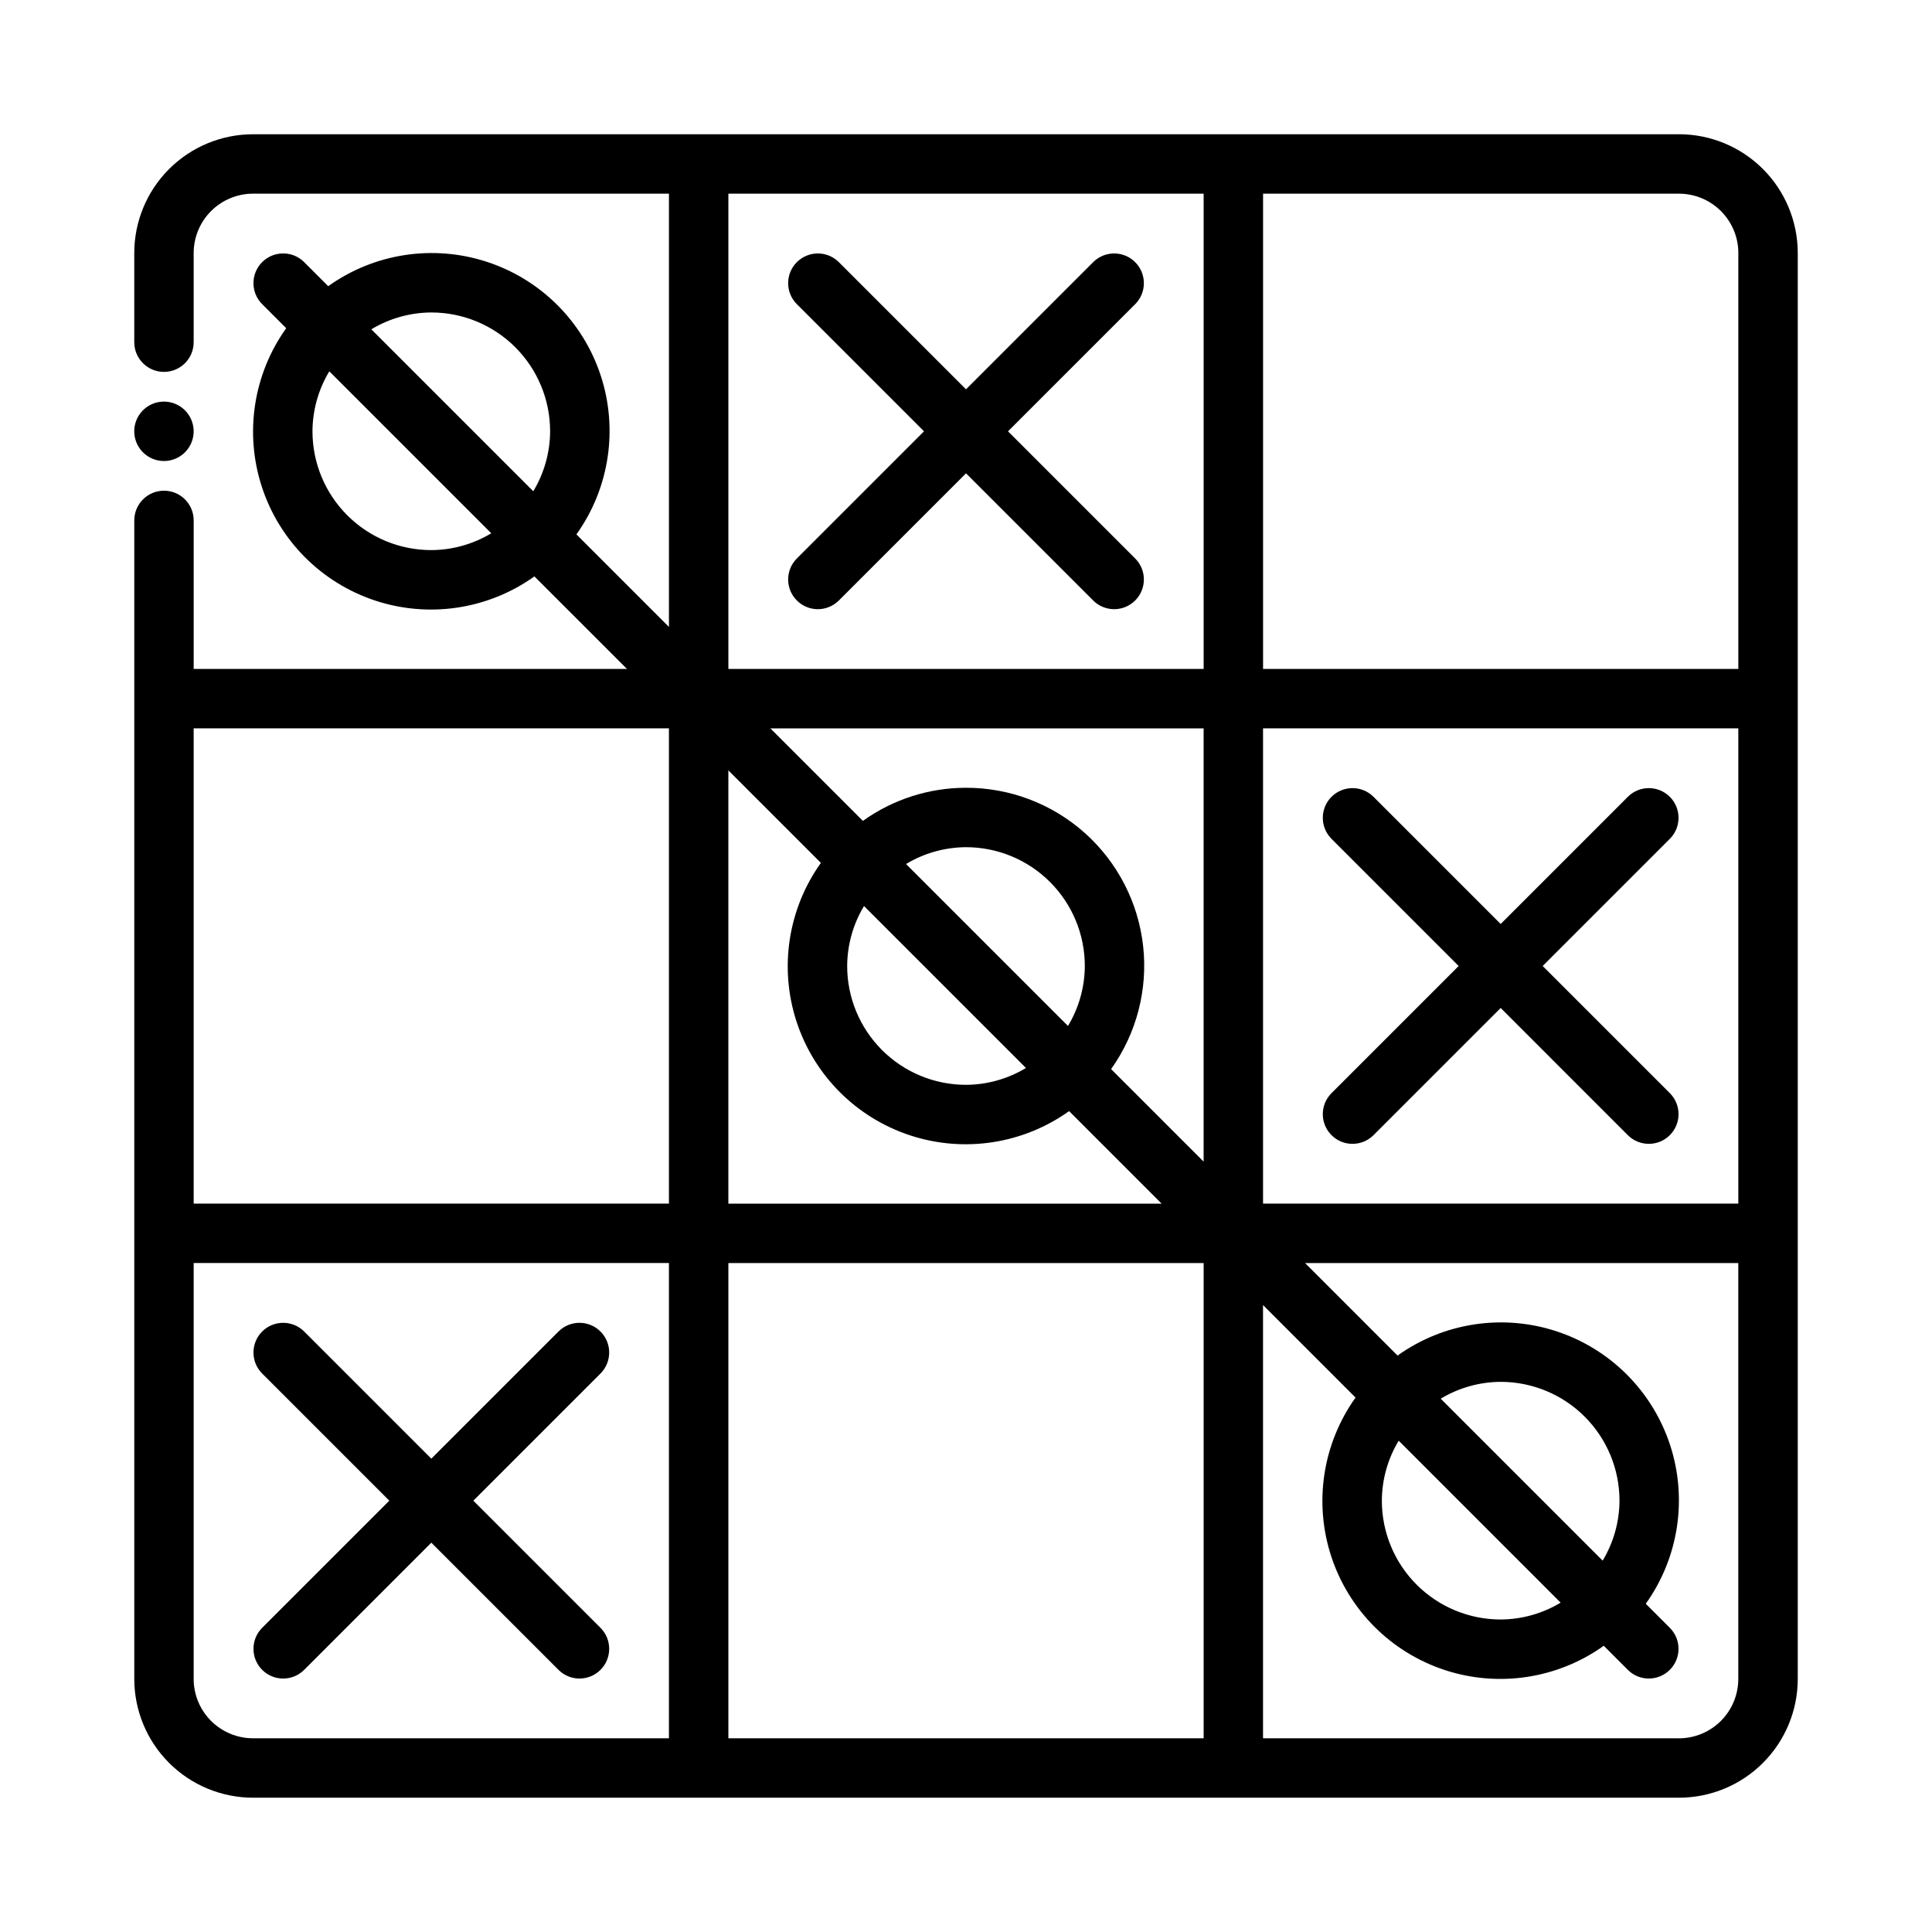
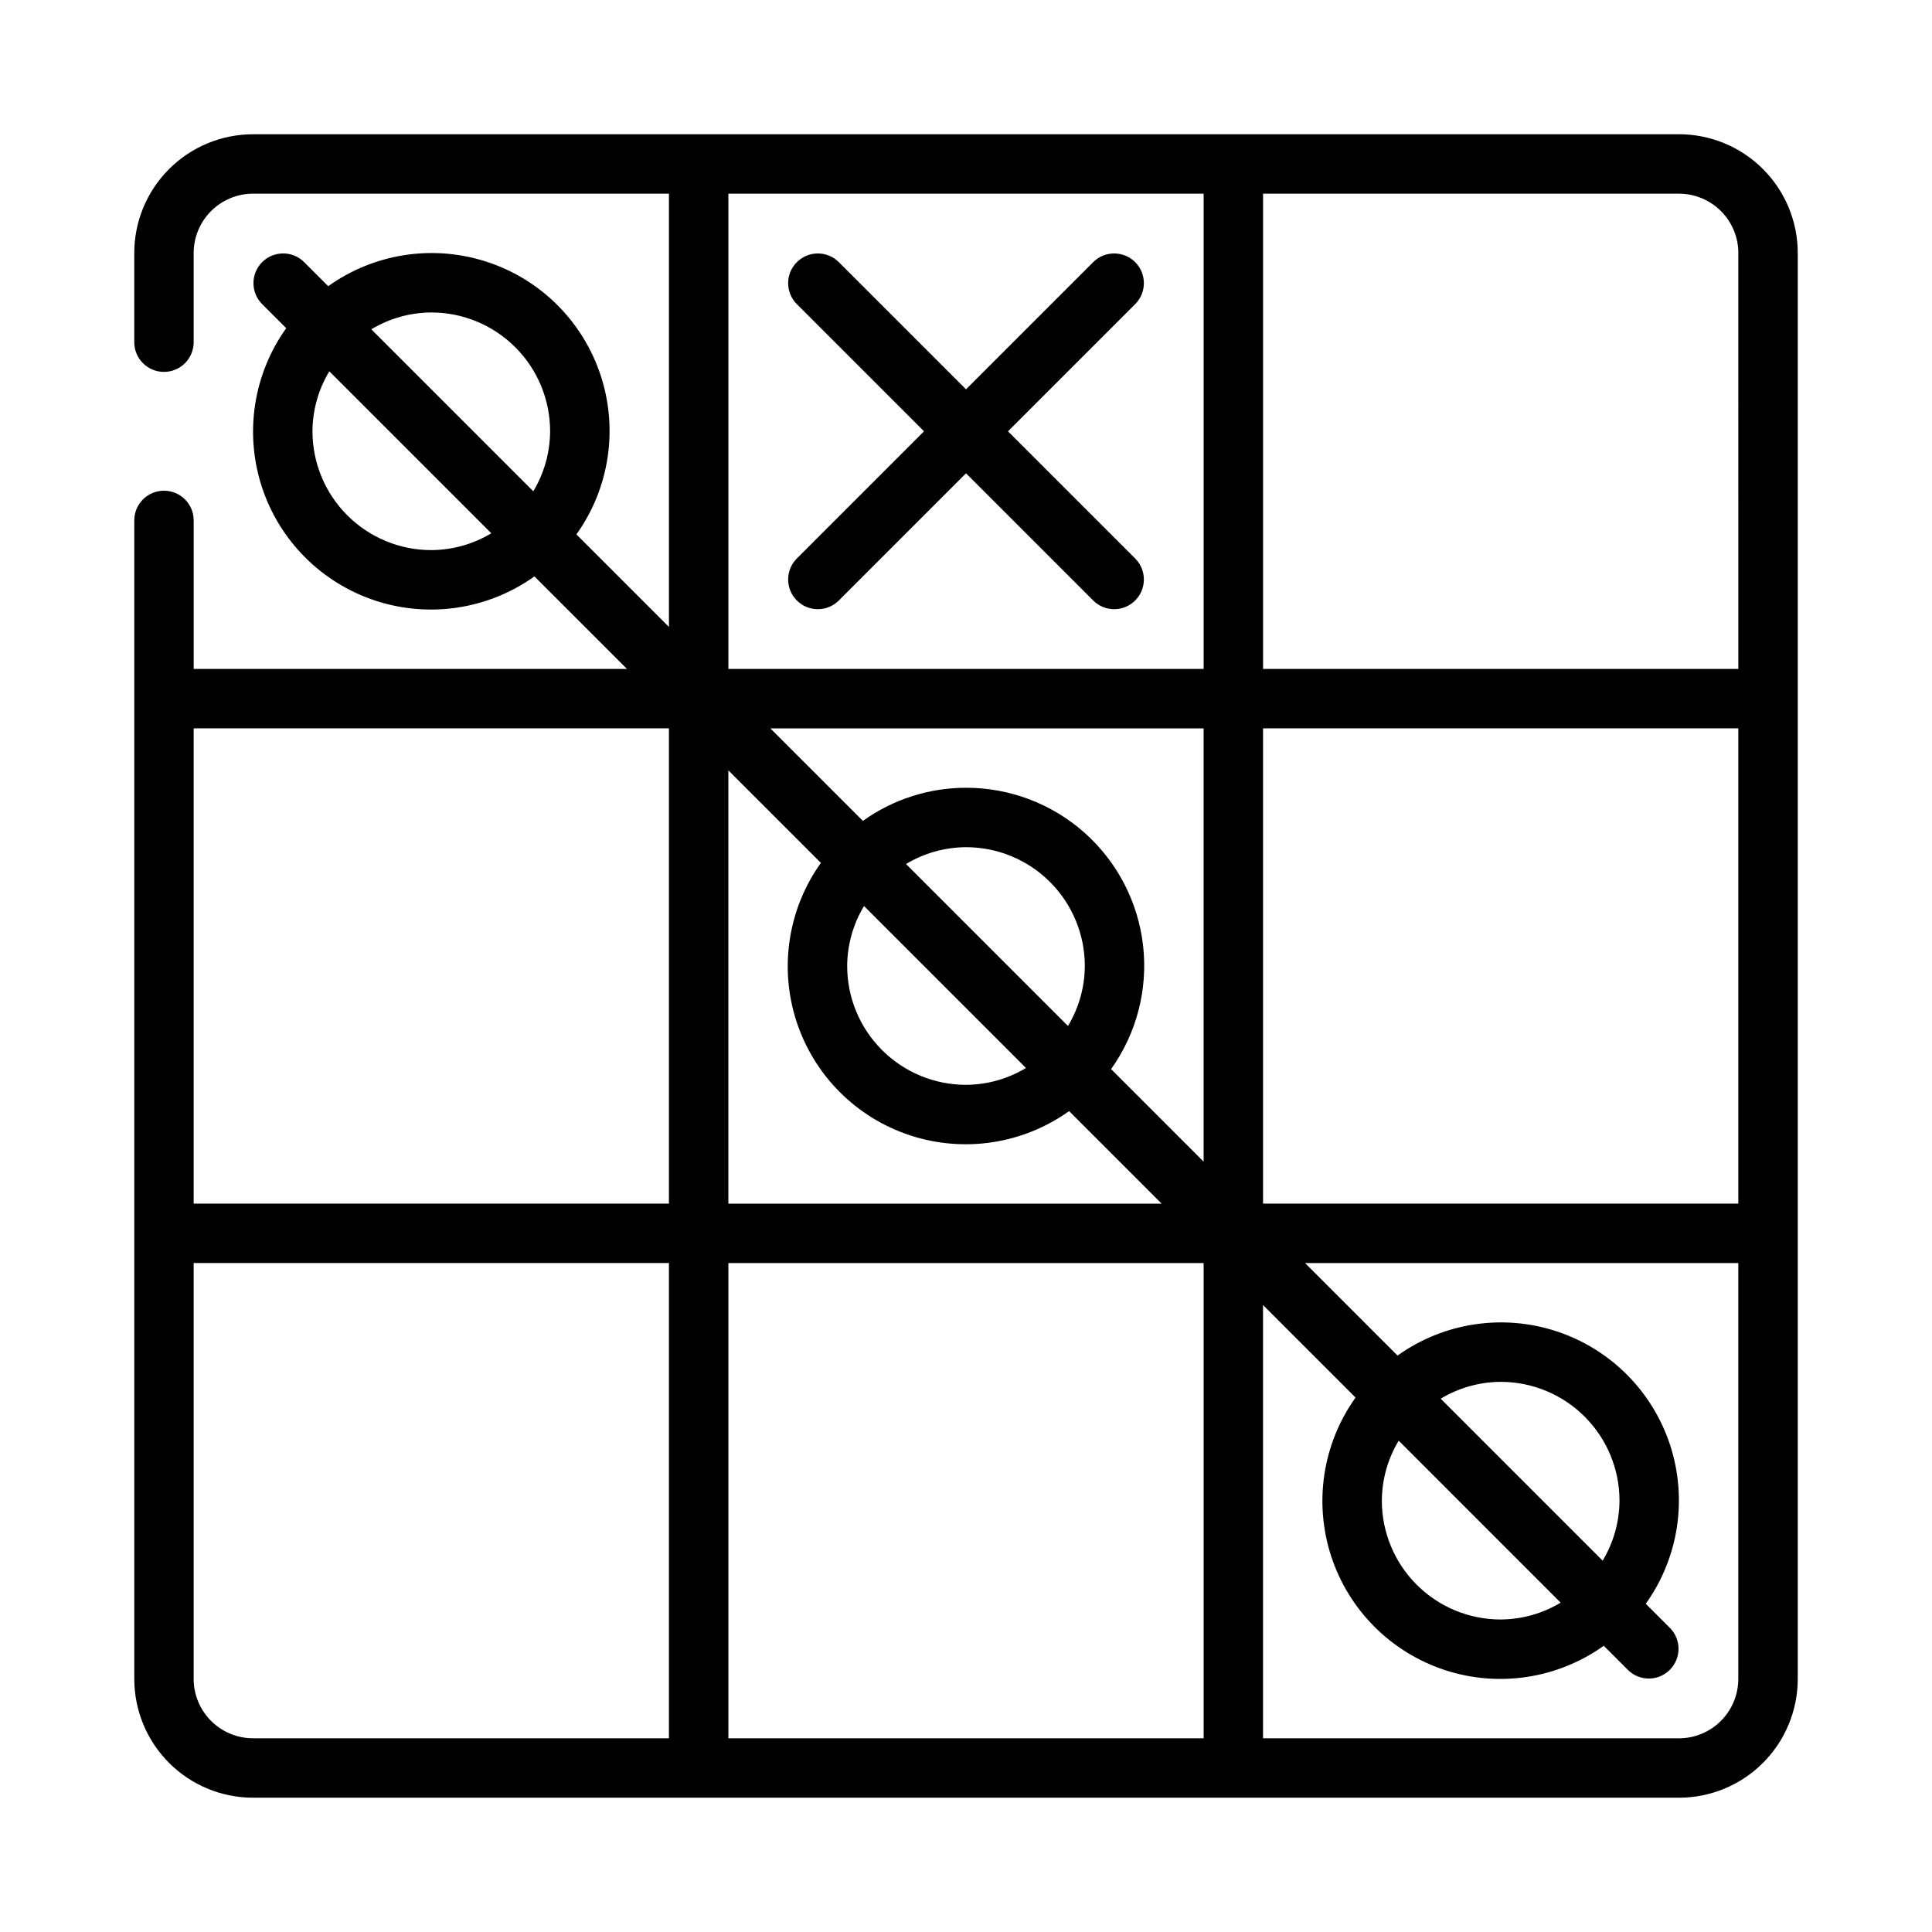
<svg xmlns="http://www.w3.org/2000/svg" fill="#000000" width="800px" height="800px" version="1.1" viewBox="144 144 512 512">
  <g>
    <path d="m444.93 292.1c2.981 3.086 2.938 7.996-0.098 11.035-3.035 3.035-7.945 3.078-11.035 0.094l-33.793-33.793-33.793 33.793h-0.004c-3.09 2.984-7.996 2.941-11.035-0.094-3.035-3.039-3.078-7.949-0.094-11.035l33.793-33.797-33.793-33.793c-2.984-3.09-2.941-8 0.094-11.035 3.039-3.035 7.945-3.078 11.035-0.098l33.797 33.797 33.793-33.793v-0.004c3.09-2.981 8-2.938 11.035 0.098s3.078 7.945 0.098 11.035l-33.797 33.793z" />
-     <path d="m303.23 575.49c2.984 3.09 2.941 8-0.094 11.035-3.039 3.039-7.949 3.082-11.035 0.098l-33.797-33.797-33.793 33.797c-3.09 2.984-8 2.941-11.035-0.098-3.035-3.035-3.078-7.945-0.098-11.035l33.797-33.793-33.797-33.797c-2.981-3.086-2.938-7.996 0.098-11.035 3.035-3.035 7.945-3.078 11.035-0.094l33.793 33.793 33.793-33.793h0.004c3.086-2.984 7.996-2.941 11.035 0.094 3.035 3.039 3.078 7.949 0.094 11.035l-33.793 33.797z" />
-     <path d="m586.62 433.79c2.984 3.09 2.941 8-0.098 11.035-3.035 3.035-7.945 3.078-11.035 0.098l-33.793-33.797-33.797 33.797c-3.086 2.981-7.996 2.938-11.035-0.098-3.035-3.035-3.078-7.945-0.094-11.035l33.793-33.793-33.793-33.793v-0.004c-2.984-3.09-2.941-7.996 0.094-11.035 3.039-3.035 7.949-3.078 11.035-0.094l33.797 33.793 33.793-33.793c3.09-2.984 8-2.941 11.035 0.094 3.039 3.039 3.082 7.945 0.098 11.035l-33.797 33.797z" />
    <path d="m588.93 179.58h-377.86c-8.352 0-16.359 3.316-22.266 9.223s-9.223 13.914-9.223 22.266v23.617c0 4.348 3.523 7.871 7.871 7.871s7.871-3.523 7.871-7.871v-23.617c0-4.176 1.66-8.18 4.613-11.133s6.957-4.613 11.133-4.613h110.21v114.82l-24.52-24.52v-0.004c8.723-12.207 11.113-27.84 6.438-42.102-4.676-14.258-15.855-25.441-30.117-30.113-14.258-4.676-29.891-2.285-42.102 6.438l-6.473-6.473h0.004c-3.09-2.981-8-2.938-11.035 0.098s-3.078 7.945-0.098 11.035l6.473 6.473v-0.004c-8.723 12.211-11.113 27.844-6.438 42.102 4.672 14.262 15.855 25.441 30.113 30.117 14.262 4.676 29.895 2.285 42.102-6.438l24.523 24.52h-114.82v-39.359c0-4.348-3.523-7.871-7.871-7.871s-7.871 3.523-7.871 7.871v307.01c0 8.352 3.316 16.363 9.223 22.266 5.906 5.906 13.914 9.223 22.266 9.223h377.86c8.352 0 16.363-3.316 22.266-9.223 5.906-5.902 9.223-13.914 9.223-22.266v-377.86c0-8.352-3.316-16.359-9.223-22.266-5.902-5.906-13.914-9.223-22.266-9.223zm15.742 31.488 0.004 110.21h-125.95v-125.95h110.21c4.176 0 8.18 1.66 11.133 4.613s4.613 6.957 4.613 11.133zm-231.7 173.04 42.918 42.918c-4.797 2.894-10.289 4.438-15.891 4.465-8.352 0-16.363-3.32-22.266-9.223-5.906-5.906-9.223-13.914-9.223-22.266 0.027-5.606 1.57-11.098 4.461-15.895zm11.133-11.133c4.797-2.891 10.289-4.434 15.895-4.461 8.352 0 16.359 3.316 22.266 9.223 5.902 5.902 9.223 13.914 9.223 22.266-0.027 5.602-1.57 11.094-4.465 15.891zm15.895-20.207c-9.801 0-19.359 3.07-27.324 8.777l-24.523-24.52h114.82v114.82l-24.52-24.52h-0.004c6.75-9.457 9.773-21.07 8.492-32.617-1.285-11.547-6.785-22.211-15.449-29.953-8.664-7.738-19.879-12.008-31.496-11.988zm-38.453 19.91h-0.004c-8.723 12.207-11.113 27.84-6.438 42.102 4.676 14.258 15.855 25.441 30.117 30.113 14.258 4.676 29.891 2.285 42.102-6.438l24.52 24.523h-114.82v-114.82zm101.43 106.04v125.95h-125.95v-125.95zm15.742-141.7h125.95v125.95h-125.95zm-15.742-141.7v125.95h-125.95v-125.95zm-204.68 31.488c8.352 0 16.363 3.32 22.266 9.223 5.906 5.906 9.223 13.914 9.223 22.266-0.027 5.606-1.57 11.098-4.461 15.895l-42.918-42.918c4.797-2.894 10.289-4.438 15.891-4.465zm0 62.977c-8.352 0-16.359-3.316-22.266-9.223-5.902-5.902-9.223-13.914-9.223-22.266 0.027-5.602 1.57-11.094 4.465-15.891l42.918 42.918c-4.797 2.891-10.289 4.434-15.895 4.461zm62.977 47.23v125.96h-125.95v-125.95zm-125.95 251.91v-110.21h125.95v125.95h-110.21c-4.176 0-8.18-1.66-11.133-4.613s-4.613-6.957-4.613-11.133zm393.6 15.742-110.21 0.004v-114.82l24.52 24.52c-8.723 12.211-11.113 27.844-6.438 42.102 4.676 14.258 15.859 25.441 30.117 30.117 14.258 4.672 29.891 2.281 42.102-6.441l6.473 6.473h-0.004c3.09 2.984 8 2.941 11.035-0.098 3.039-3.035 3.082-7.945 0.098-11.035l-6.473-6.473v0.004c8.723-12.211 11.113-27.844 6.441-42.102-4.676-14.258-15.859-25.441-30.117-30.117-14.258-4.676-29.891-2.285-42.102 6.438l-24.52-24.52h114.82v110.21c0 4.176-1.66 8.18-4.613 11.133s-6.957 4.613-11.133 4.613zm-20.207-47.082-42.918-42.918v0.004c4.801-2.894 10.289-4.438 15.895-4.465 8.352 0 16.359 3.316 22.266 9.223s9.223 13.914 9.223 22.266c-0.027 5.602-1.57 11.094-4.465 15.895zm-11.133 11.133h0.004c-4.801 2.894-10.293 4.438-15.895 4.465-8.352 0-16.359-3.316-22.266-9.223s-9.223-13.914-9.223-22.266c0.027-5.606 1.57-11.094 4.465-15.895z" />
-     <path d="m195.32 258.3c0 3.184-1.918 6.055-4.859 7.273s-6.324 0.547-8.578-1.707c-2.25-2.25-2.926-5.637-1.707-8.578 1.219-2.941 4.09-4.859 7.273-4.859 2.09 0 4.09 0.828 5.566 2.305 1.477 1.477 2.305 3.481 2.305 5.566z" />
  </g>
</svg>